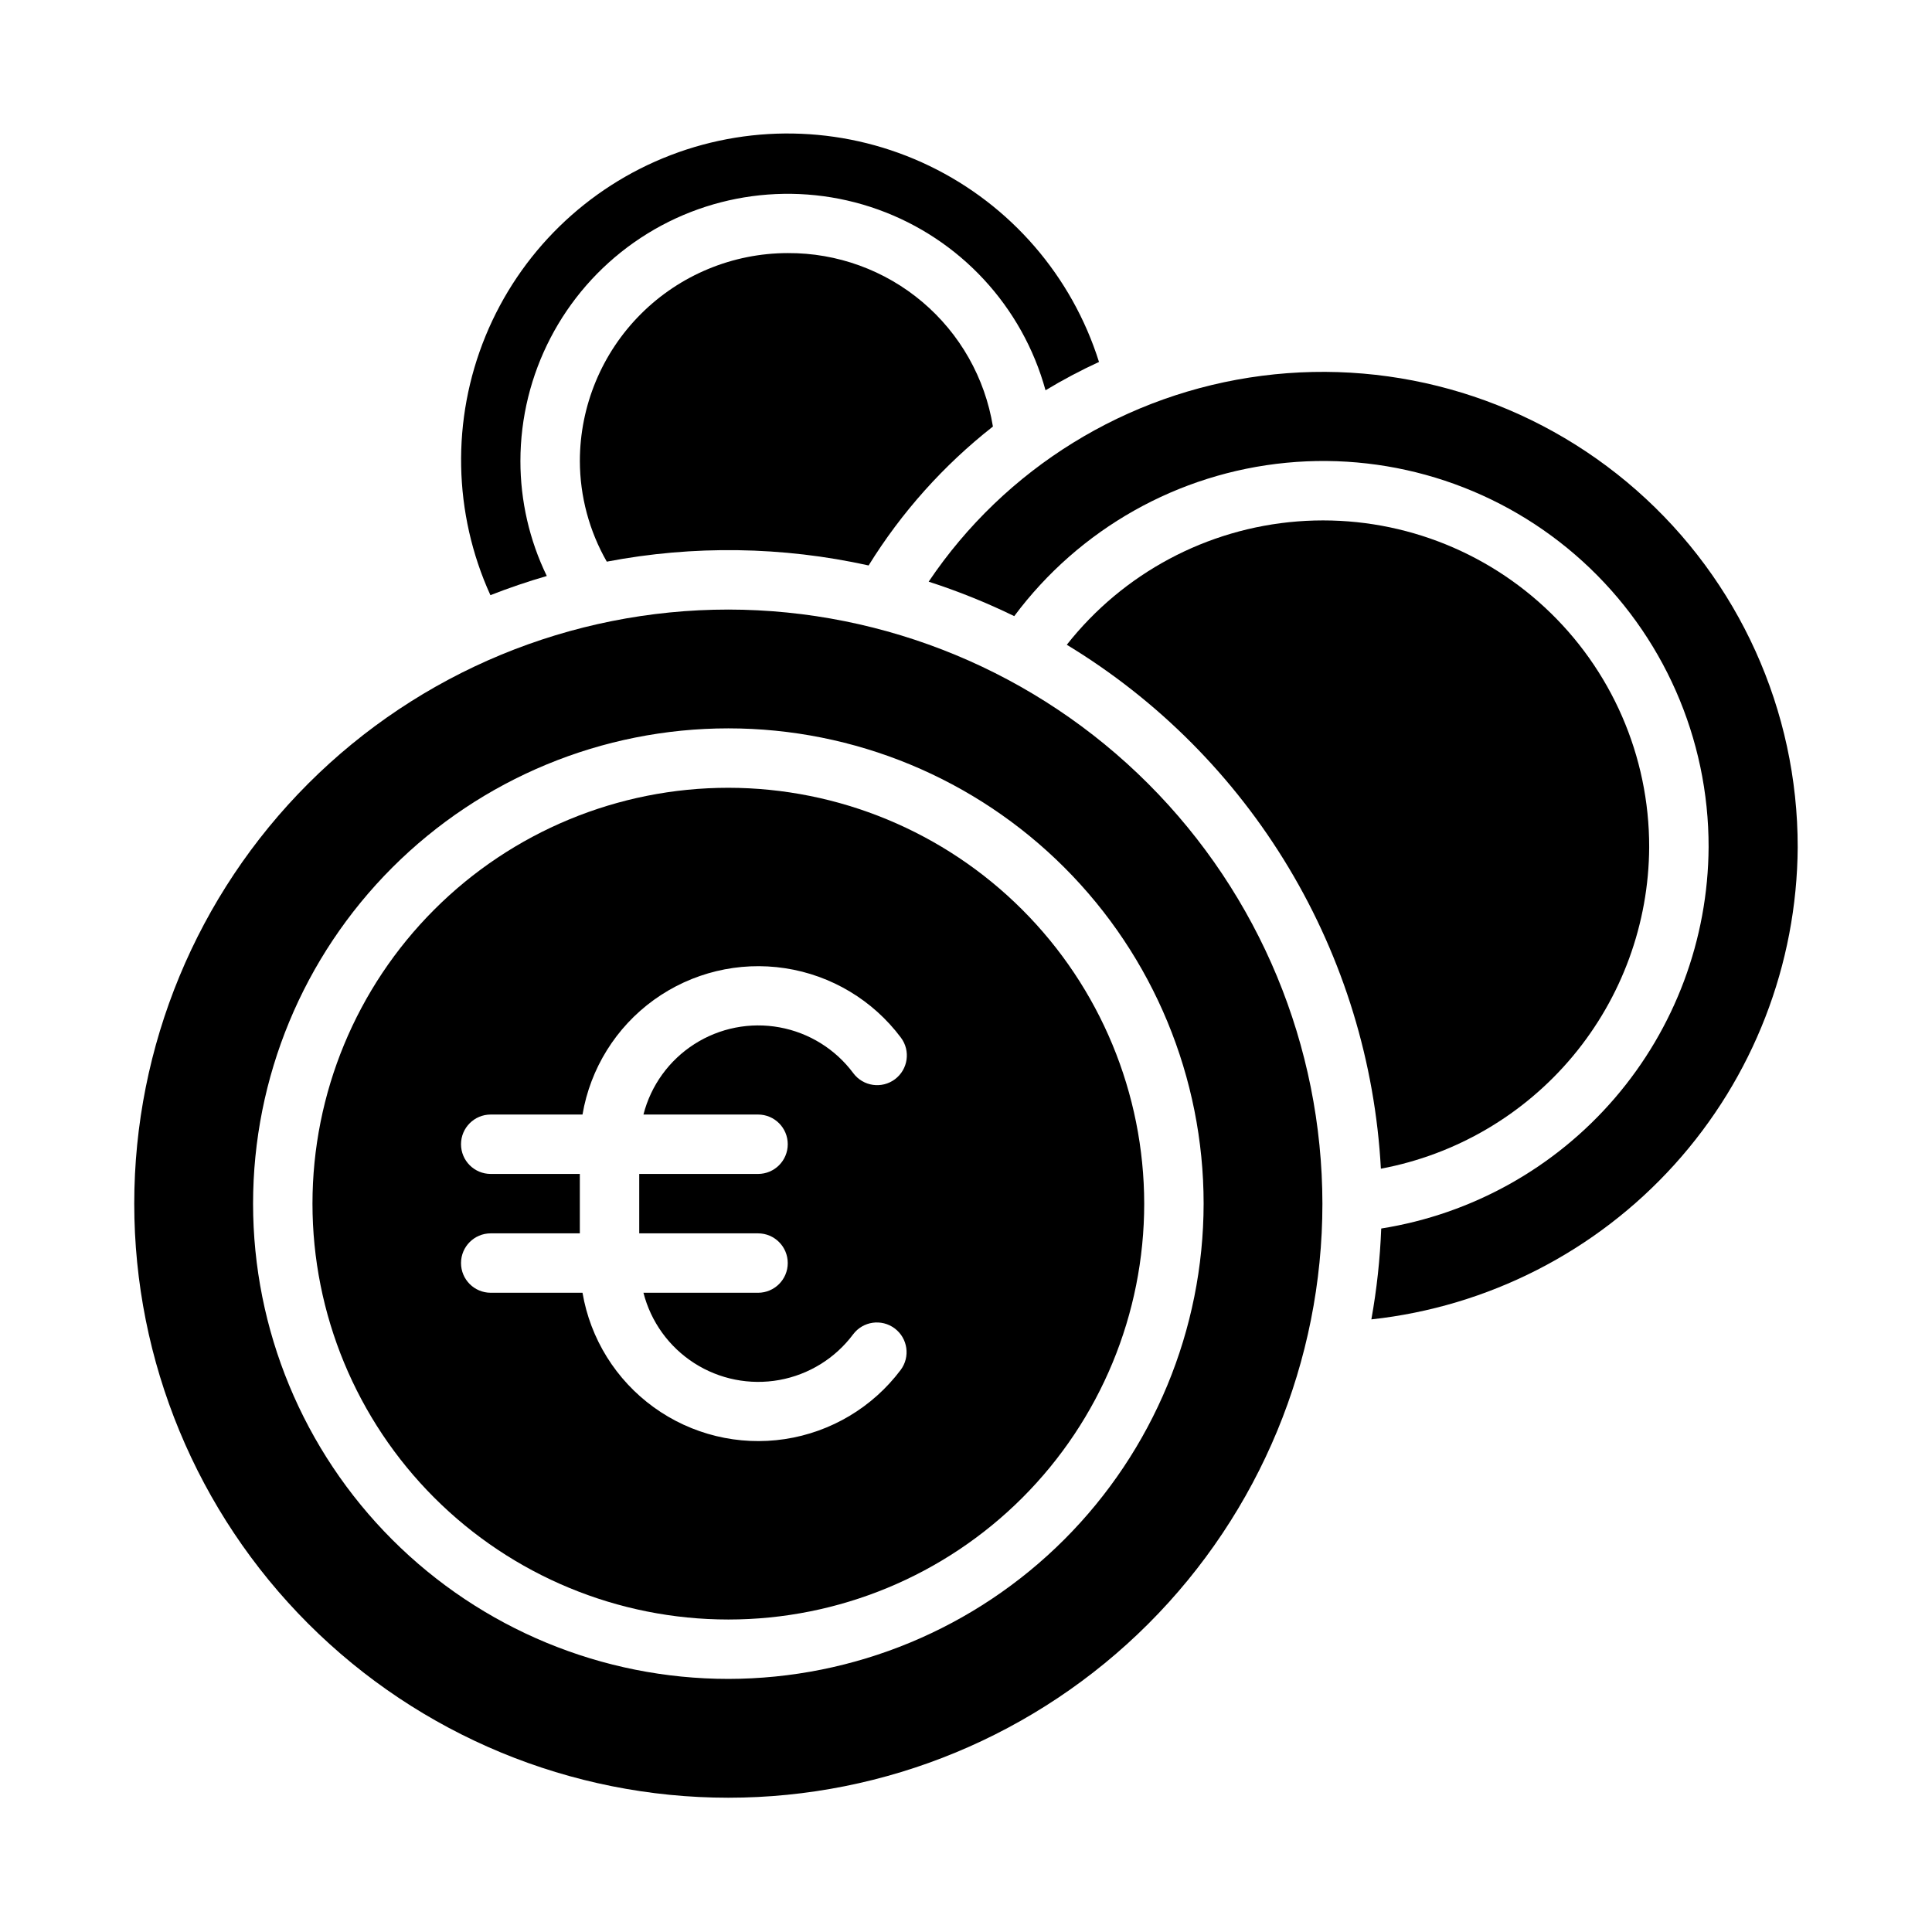
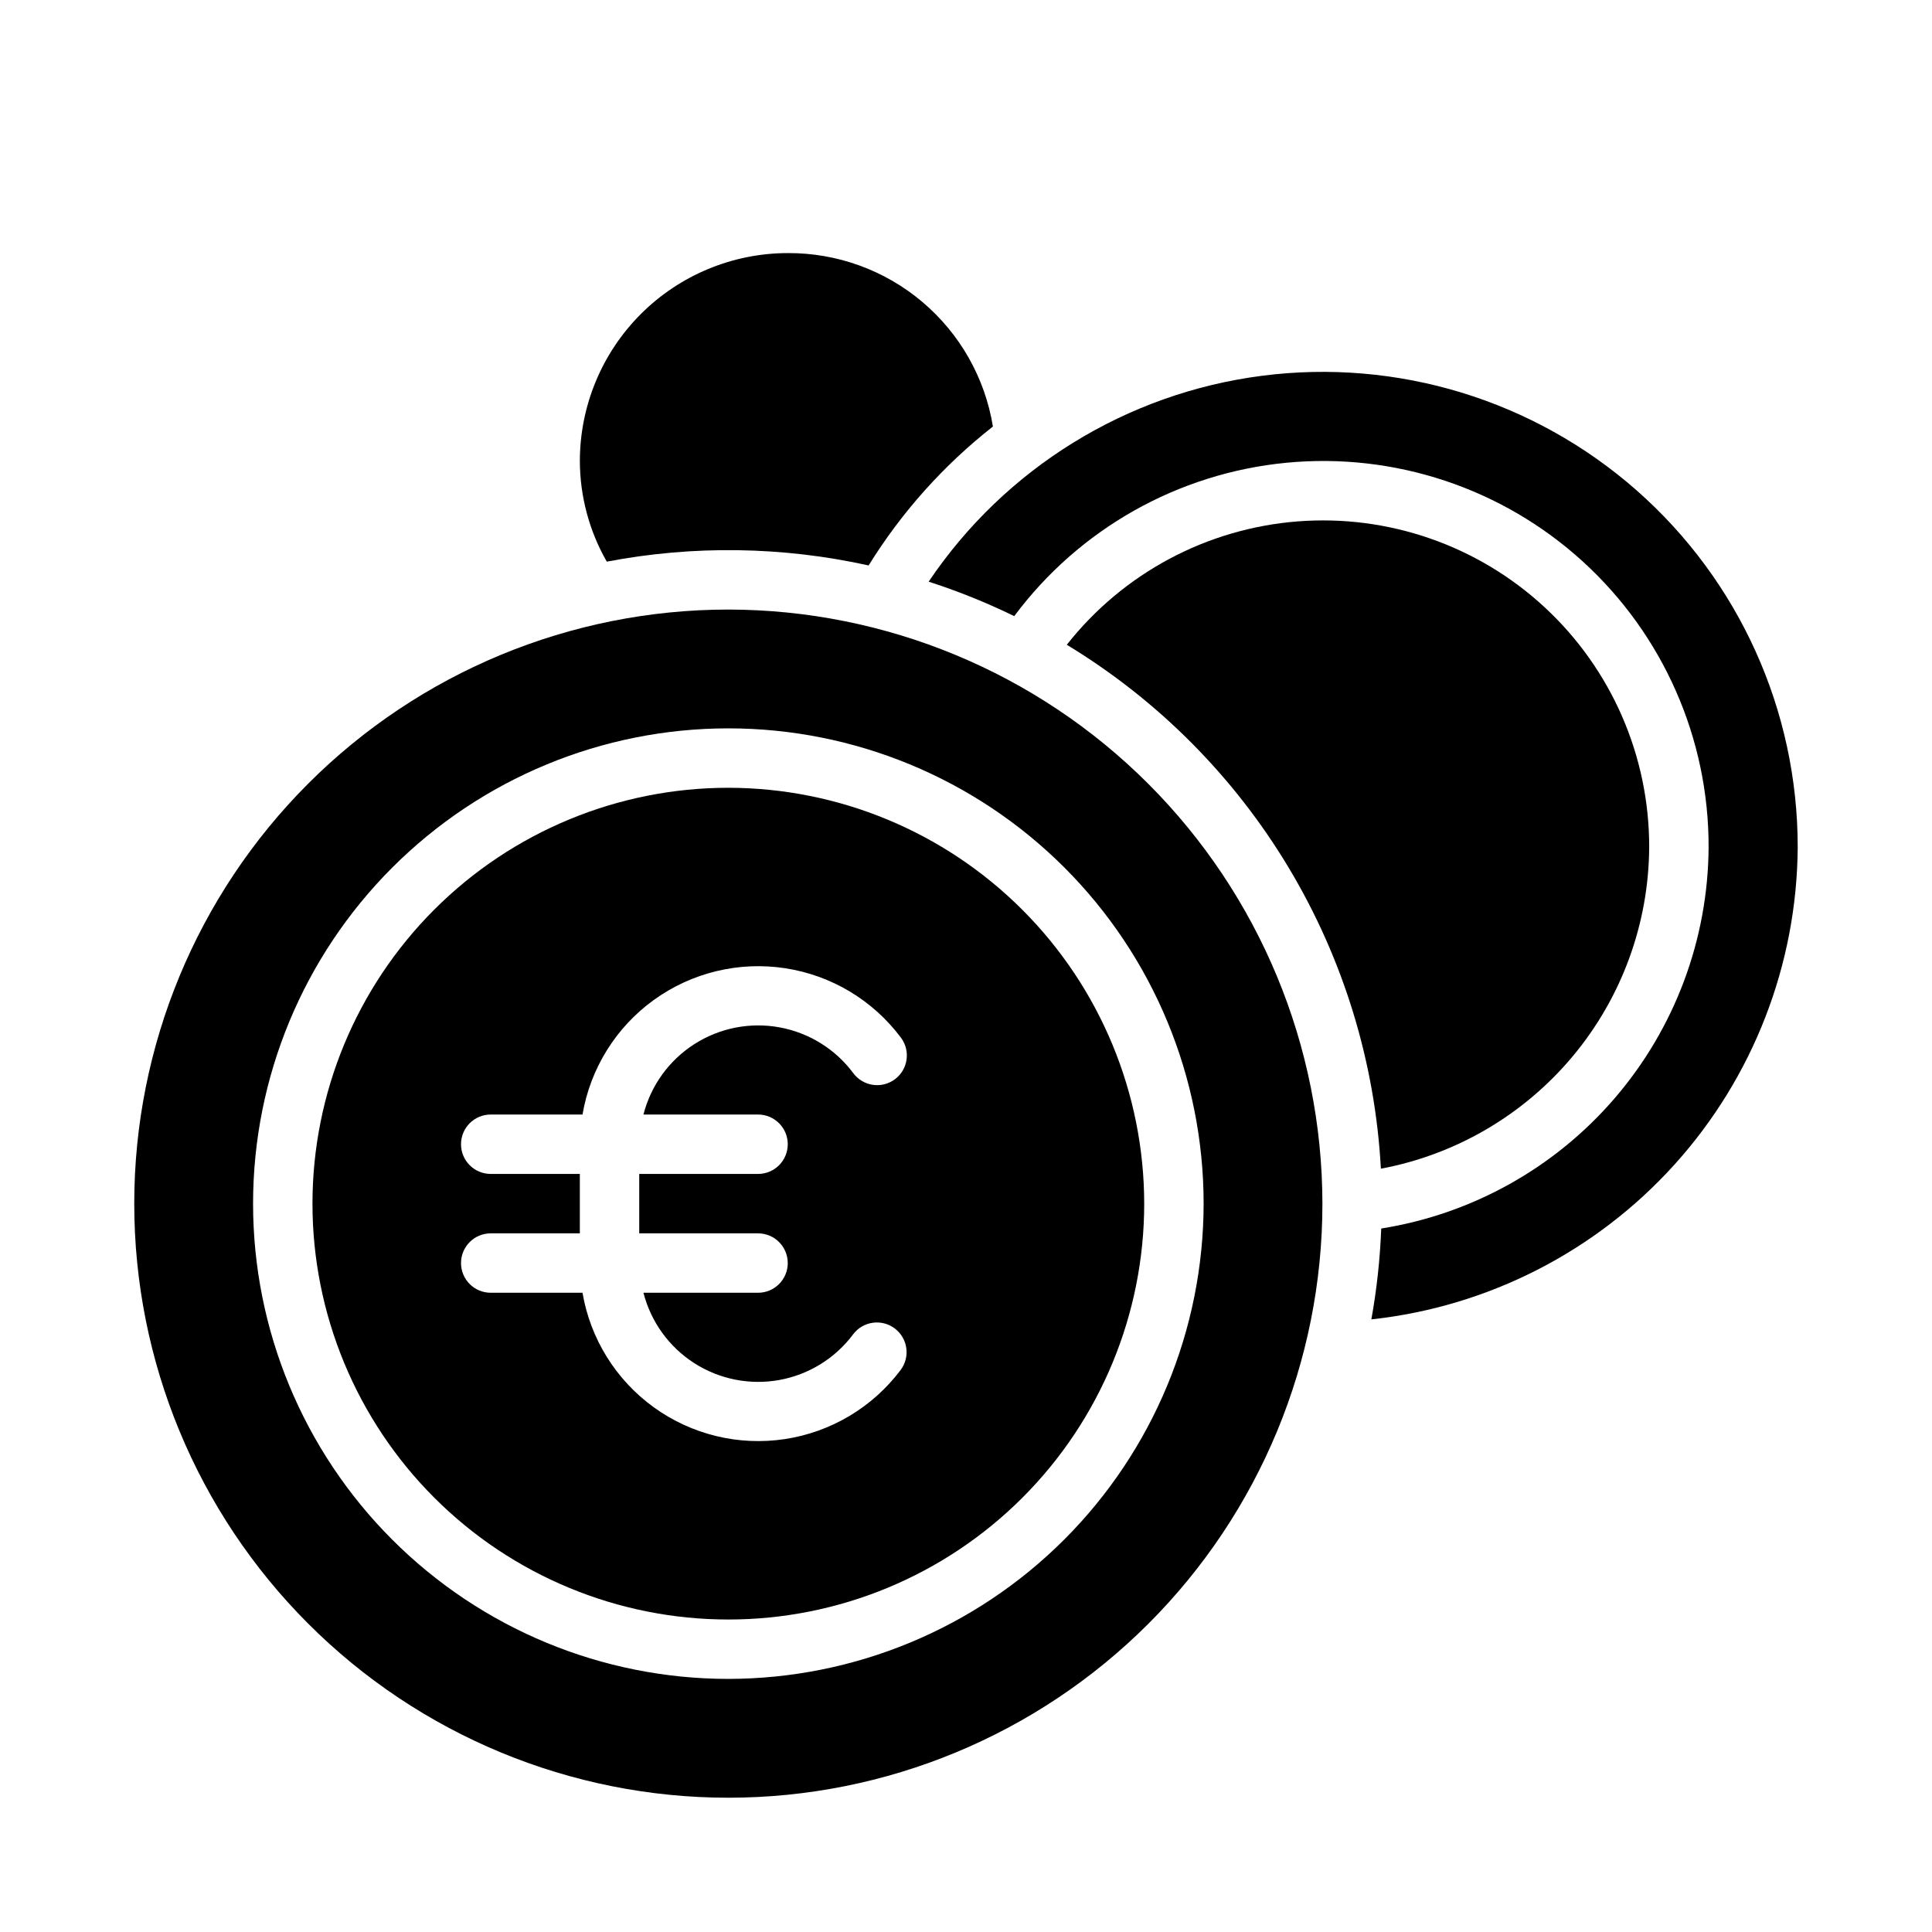
<svg xmlns="http://www.w3.org/2000/svg" fill="#000000" width="800px" height="800px" version="1.1" viewBox="144 144 512 512">
  <g>
    <path d="m337.02 305.54c-41.758 0-81.801 16.586-111.33 46.113-29.527 29.523-46.113 69.57-46.113 111.33 0 41.754 16.586 81.801 46.113 111.32 29.527 29.527 69.57 46.113 111.33 46.113 41.754 0 81.801-16.586 111.32-46.113 29.527-29.523 46.113-69.57 46.113-111.32-0.047-41.742-16.648-81.762-46.164-111.28s-69.535-46.117-111.27-46.164zm0 283.39v-0.004c-33.406 0-65.441-13.27-89.062-36.891-23.621-23.621-36.891-55.656-36.891-89.059 0-33.406 13.27-65.441 36.891-89.062 23.621-23.621 55.656-36.891 89.062-36.891 33.402 0 65.441 13.27 89.062 36.891 23.617 23.621 36.891 55.656 36.891 89.062-0.043 33.391-13.324 65.402-36.938 89.016-23.609 23.613-55.625 36.895-89.016 36.934z" />
-     <path d="m273.95 301.73c4.879-1.91 9.867-3.606 14.957-5.086v0.004c-4.606-9.5-6.996-19.918-6.992-30.473 0.012-23.059 11.242-44.668 30.105-57.926 18.863-13.258 43-16.508 64.699-8.715 21.695 7.797 38.246 25.664 44.355 47.895 4.582-2.766 9.312-5.273 14.172-7.508-7.164-22.762-23.414-41.555-44.902-51.934-21.488-10.375-46.309-11.418-68.59-2.879s-40.051 25.902-49.098 47.984-8.574 46.918 1.309 68.637z" />
    <path d="m581.05 368.51c0.047-24.129-9.996-47.176-27.695-63.57-17.695-16.395-41.441-24.648-65.496-22.762-24.051 1.887-46.219 13.738-61.148 32.691 24.125 14.621 44.32 34.914 58.824 59.109 14.504 24.195 22.887 51.566 24.414 79.738 19.906-3.731 37.891-14.277 50.867-29.824 12.973-15.551 20.129-35.133 20.234-55.383z" />
    <path d="m352.77 211.07c-14.609 0.016-28.613 5.828-38.945 16.156-10.332 10.332-16.141 24.34-16.156 38.949 0.023 9.355 2.484 18.547 7.137 26.668 22.957-4.387 46.566-4.043 69.387 1.008 8.734-14.109 19.887-26.57 32.941-36.816-2.098-12.883-8.73-24.59-18.695-33.016-9.969-8.43-22.617-13.02-35.668-12.949z" />
    <path d="m620.41 368.51c0.027-36.211-15.543-70.68-42.73-94.594-27.188-23.918-63.359-34.969-99.27-30.328-35.914 4.637-68.086 24.52-88.305 54.559 7.769 2.504 15.348 5.555 22.68 9.133 17.223-23.117 43.41-37.879 72.102-40.645 28.695-2.762 57.219 6.731 78.535 26.133 21.316 19.406 33.438 46.914 33.375 75.742-0.137 24.395-8.934 47.949-24.824 66.457-15.891 18.512-37.84 30.773-61.934 34.602-0.309 8.078-1.184 16.125-2.613 24.082 30.91-3.356 59.504-17.961 80.34-41.039 20.836-23.078 32.457-53.012 32.645-84.102z" />
    <path d="m337.02 352.77c-29.23 0-57.262 11.613-77.93 32.281s-32.281 48.699-32.281 77.93c0 29.227 11.613 57.258 32.281 77.926 20.668 20.668 48.699 32.281 77.93 32.281 29.227 0 57.262-11.613 77.93-32.281 20.668-20.668 32.277-48.699 32.277-77.926-0.031-29.223-11.652-57.234-32.312-77.895-20.664-20.664-48.676-32.285-77.895-32.316zm7.871 86.594c4.348 0 7.871 3.523 7.871 7.871 0 4.348-3.523 7.871-7.871 7.871h-31.488v15.742h31.488v0.004c4.348 0 7.871 3.523 7.871 7.871s-3.523 7.871-7.871 7.871h-30.371c1.969 7.691 6.773 14.355 13.457 18.645 6.68 4.289 14.738 5.887 22.551 4.473 7.812-1.414 14.801-5.734 19.555-12.094 2.609-3.481 7.543-4.184 11.02-1.574 3.477 2.606 4.184 7.539 1.574 11.02-7.438 9.887-18.461 16.465-30.695 18.312s-24.707-1.184-34.73-8.434c-10.027-7.25-16.809-18.148-18.883-30.348h-24.324c-4.348 0-7.871-3.523-7.871-7.871s3.523-7.871 7.871-7.871h23.617v-15.746h-23.617c-4.348 0-7.871-3.523-7.871-7.871 0-4.348 3.523-7.871 7.871-7.871h24.324c2.078-12.215 8.867-23.121 18.91-30.375 10.043-7.25 22.535-10.27 34.781-8.398 12.246 1.867 23.266 8.473 30.688 18.391 2.609 3.481 1.906 8.414-1.574 11.023-3.477 2.606-8.41 1.902-11.02-1.574-4.742-6.387-11.727-10.734-19.551-12.168-7.82-1.434-15.895 0.152-22.59 4.441-6.699 4.289-11.52 10.957-13.492 18.66z" />
  </g>
</svg>